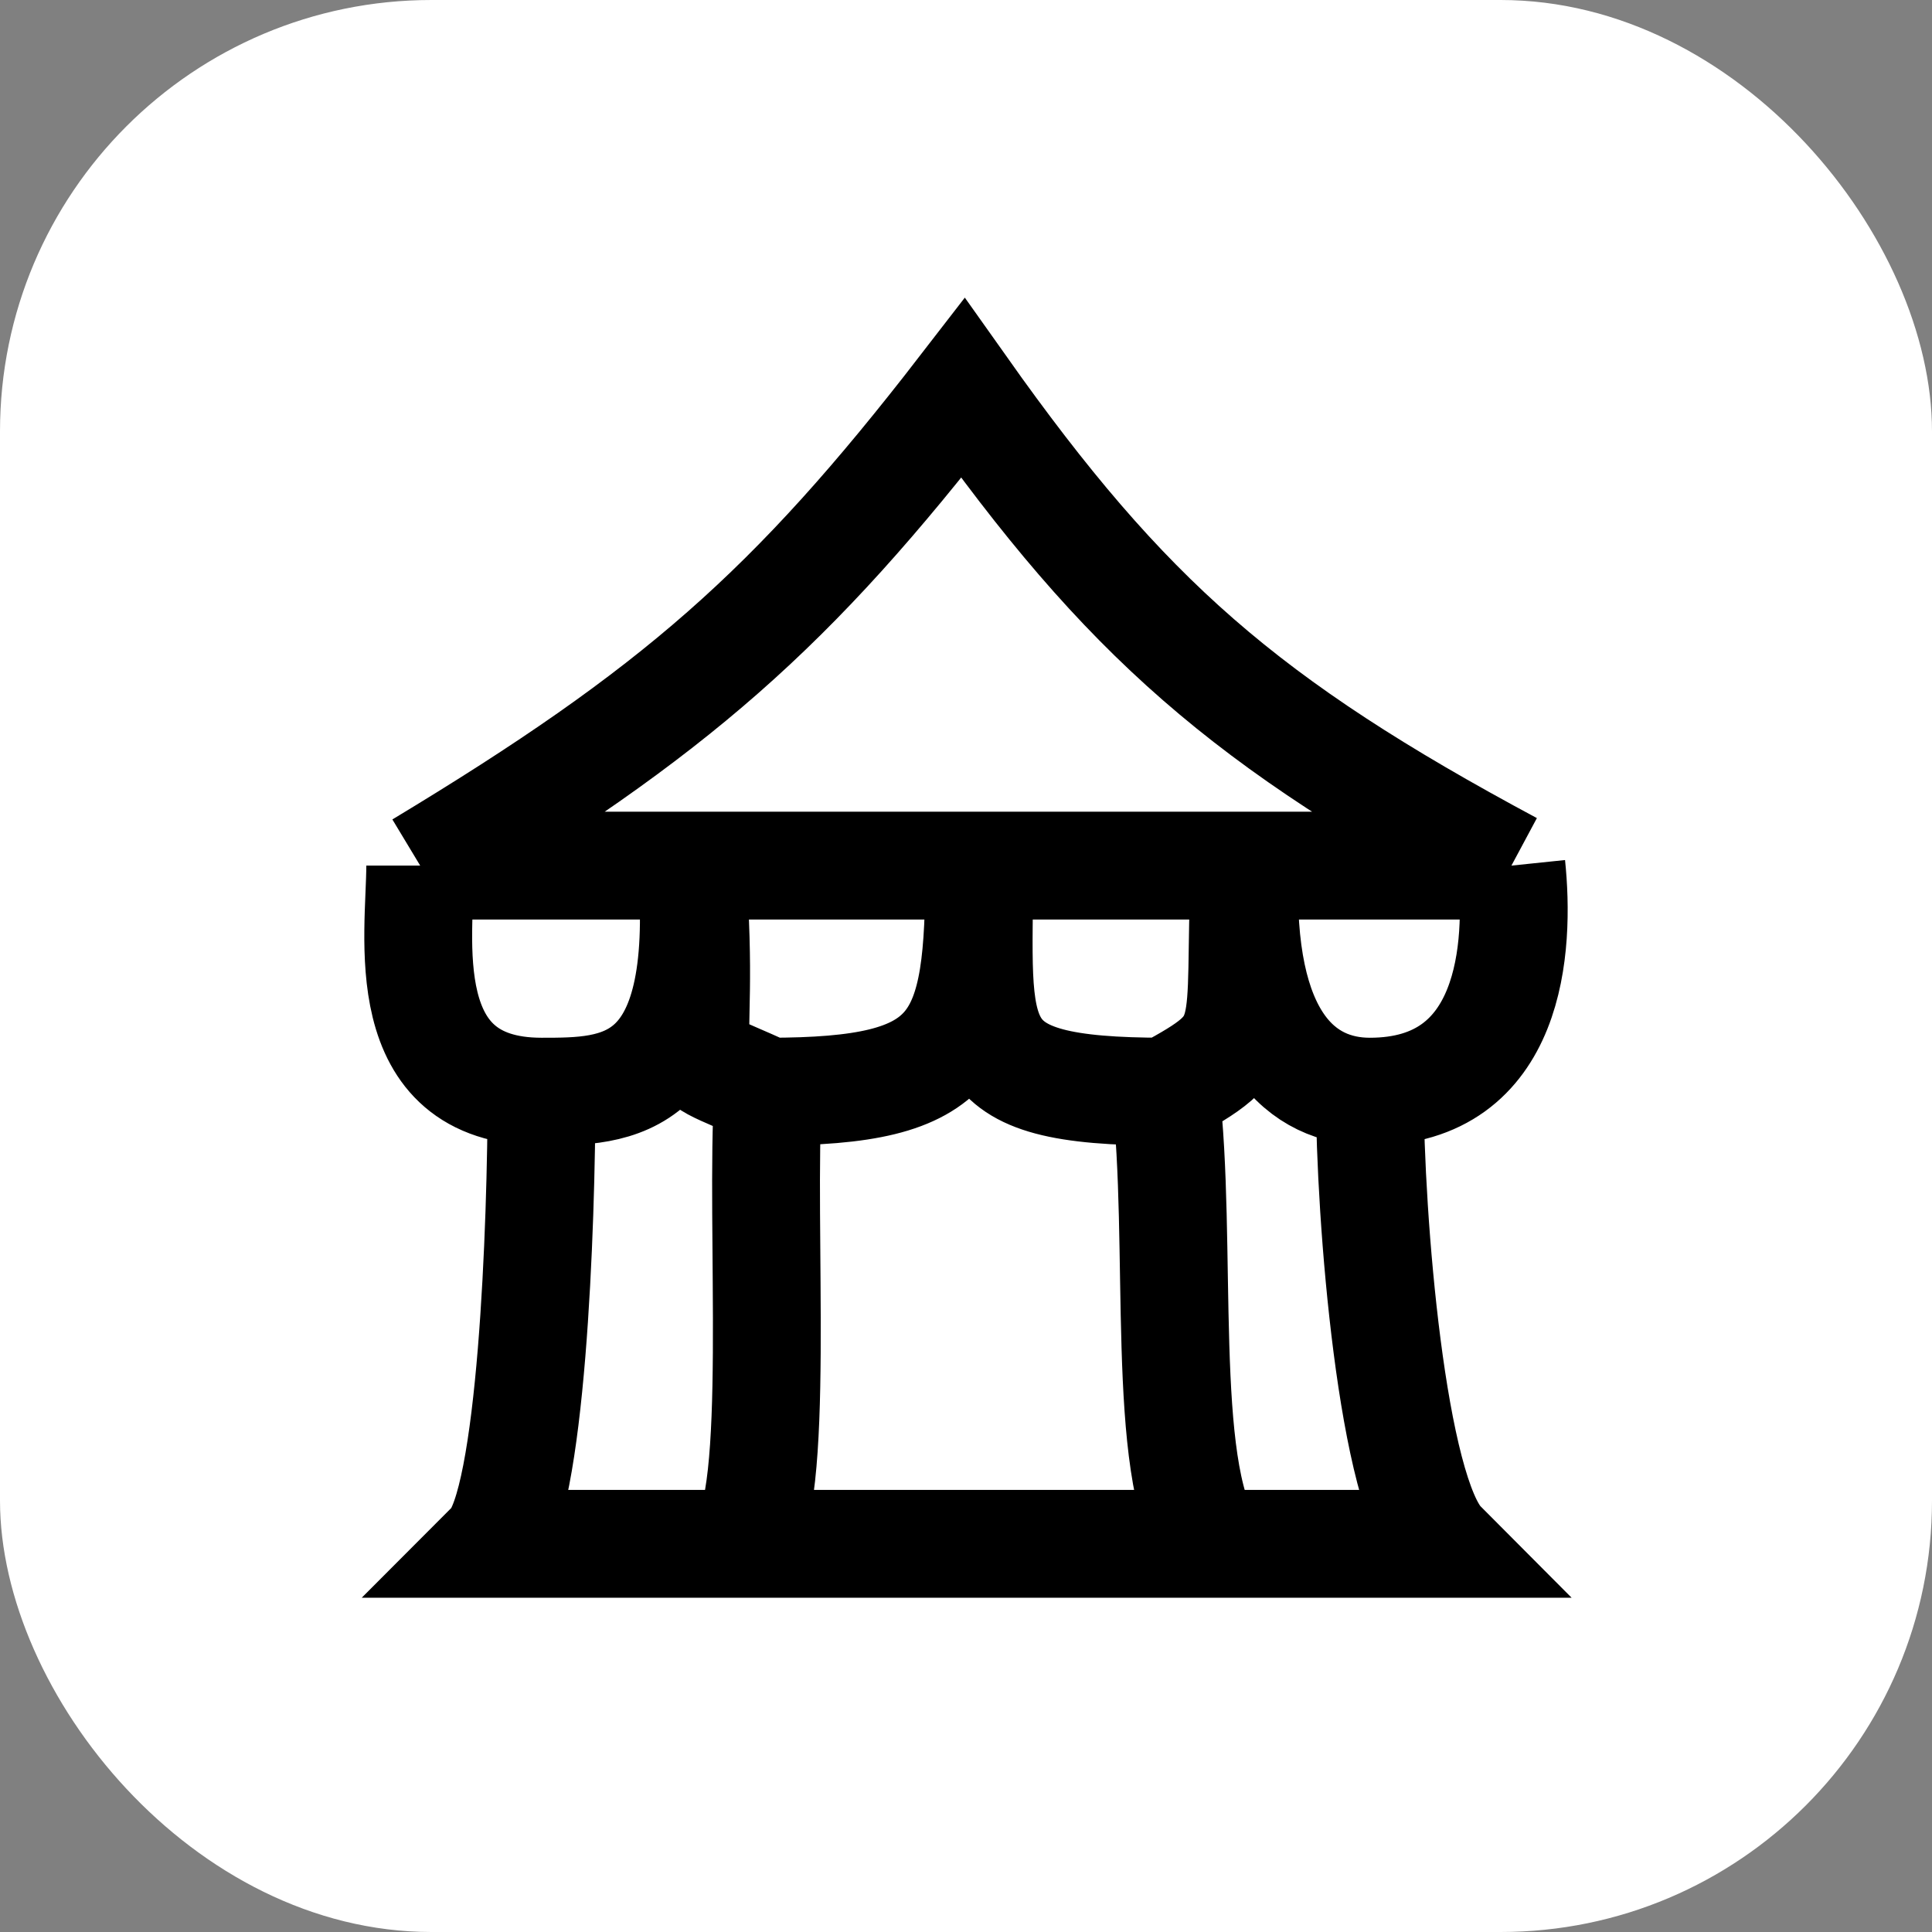
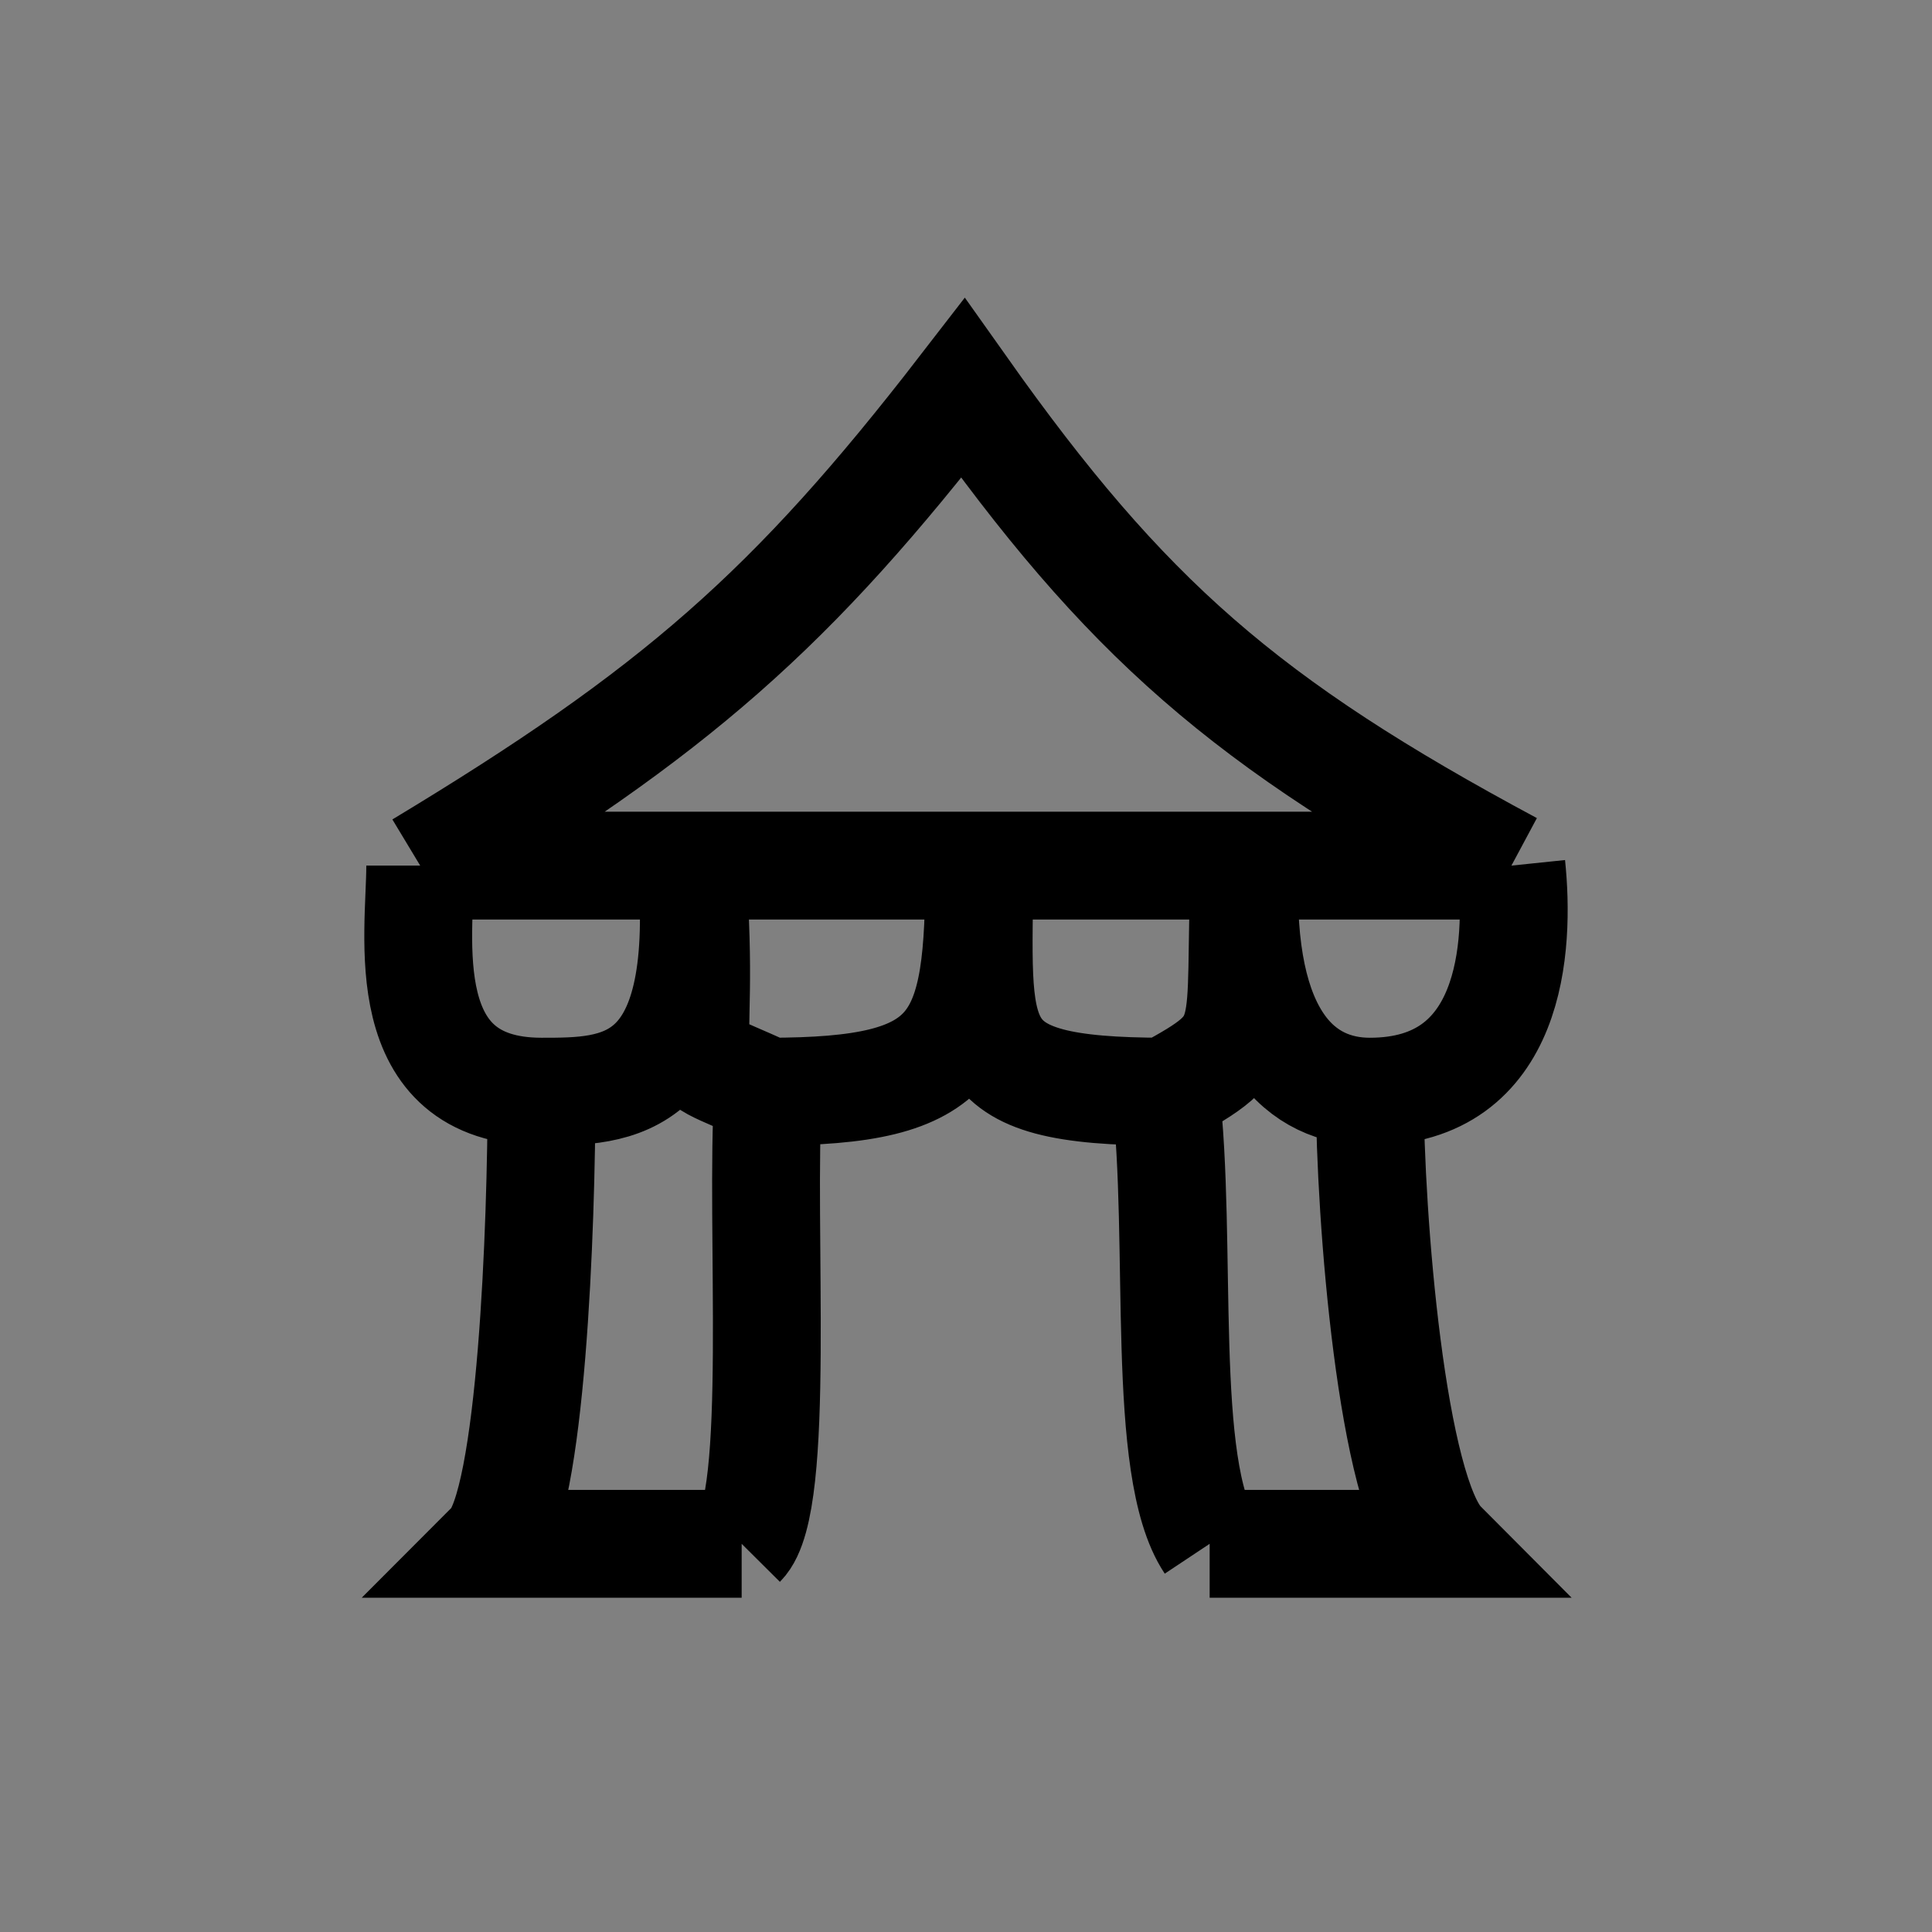
<svg xmlns="http://www.w3.org/2000/svg" width="26" height="26" viewBox="0 0 26 26" fill="none">
  <rect x="0" y="0" width="26" height="26" fill="#808080" stroke="none" />
-   <rect width="26" height="26" rx="5.806" fill="white" />
-   <path d="M18.434 14.691C18.434 16.381 18.731 20.1 19.404 20.776H16.279M18.434 14.691C20.357 14.691 20.453 12.736 20.34 11.649M18.434 14.691C17.537 14.691 16.654 14.015 16.751 11.649M20.34 11.649H16.751M20.34 11.649C16.755 9.728 15.149 8.317 12.959 5.225C10.654 8.21 9.085 9.581 5.655 11.649M5.655 11.649C5.655 12.588 5.286 14.691 7.288 14.691M5.655 11.649H9.308M7.288 14.691C7.288 16.494 7.154 20.235 6.615 20.776H9.981M7.288 14.691C8.298 14.691 9.547 14.691 9.308 11.649M9.308 11.649C9.547 14.691 8.895 14.015 10.338 14.691M9.308 11.649H13.178M16.751 11.649H13.178M16.751 11.649C16.654 14.025 16.932 14.015 15.683 14.691M10.338 14.691C10.225 16.494 10.519 20.235 9.981 20.776M10.338 14.691C12.92 14.691 13.178 14.081 13.178 11.649M9.981 20.776H16.279M16.279 20.776C15.605 19.762 15.923 16.72 15.683 14.691M15.683 14.691C12.905 14.691 13.178 14.05 13.178 11.649" stroke="black" stroke-width="1.451" />
+   <path d="M18.434 14.691C18.434 16.381 18.731 20.1 19.404 20.776H16.279M18.434 14.691C20.357 14.691 20.453 12.736 20.34 11.649M18.434 14.691C17.537 14.691 16.654 14.015 16.751 11.649M20.34 11.649H16.751M20.34 11.649C16.755 9.728 15.149 8.317 12.959 5.225C10.654 8.21 9.085 9.581 5.655 11.649M5.655 11.649C5.655 12.588 5.286 14.691 7.288 14.691M5.655 11.649H9.308M7.288 14.691C7.288 16.494 7.154 20.235 6.615 20.776H9.981M7.288 14.691C8.298 14.691 9.547 14.691 9.308 11.649M9.308 11.649C9.547 14.691 8.895 14.015 10.338 14.691M9.308 11.649H13.178M16.751 11.649H13.178M16.751 11.649C16.654 14.025 16.932 14.015 15.683 14.691M10.338 14.691C10.225 16.494 10.519 20.235 9.981 20.776M10.338 14.691C12.92 14.691 13.178 14.081 13.178 11.649M9.981 20.776M16.279 20.776C15.605 19.762 15.923 16.72 15.683 14.691M15.683 14.691C12.905 14.691 13.178 14.05 13.178 11.649" stroke="black" stroke-width="1.451" />
</svg>